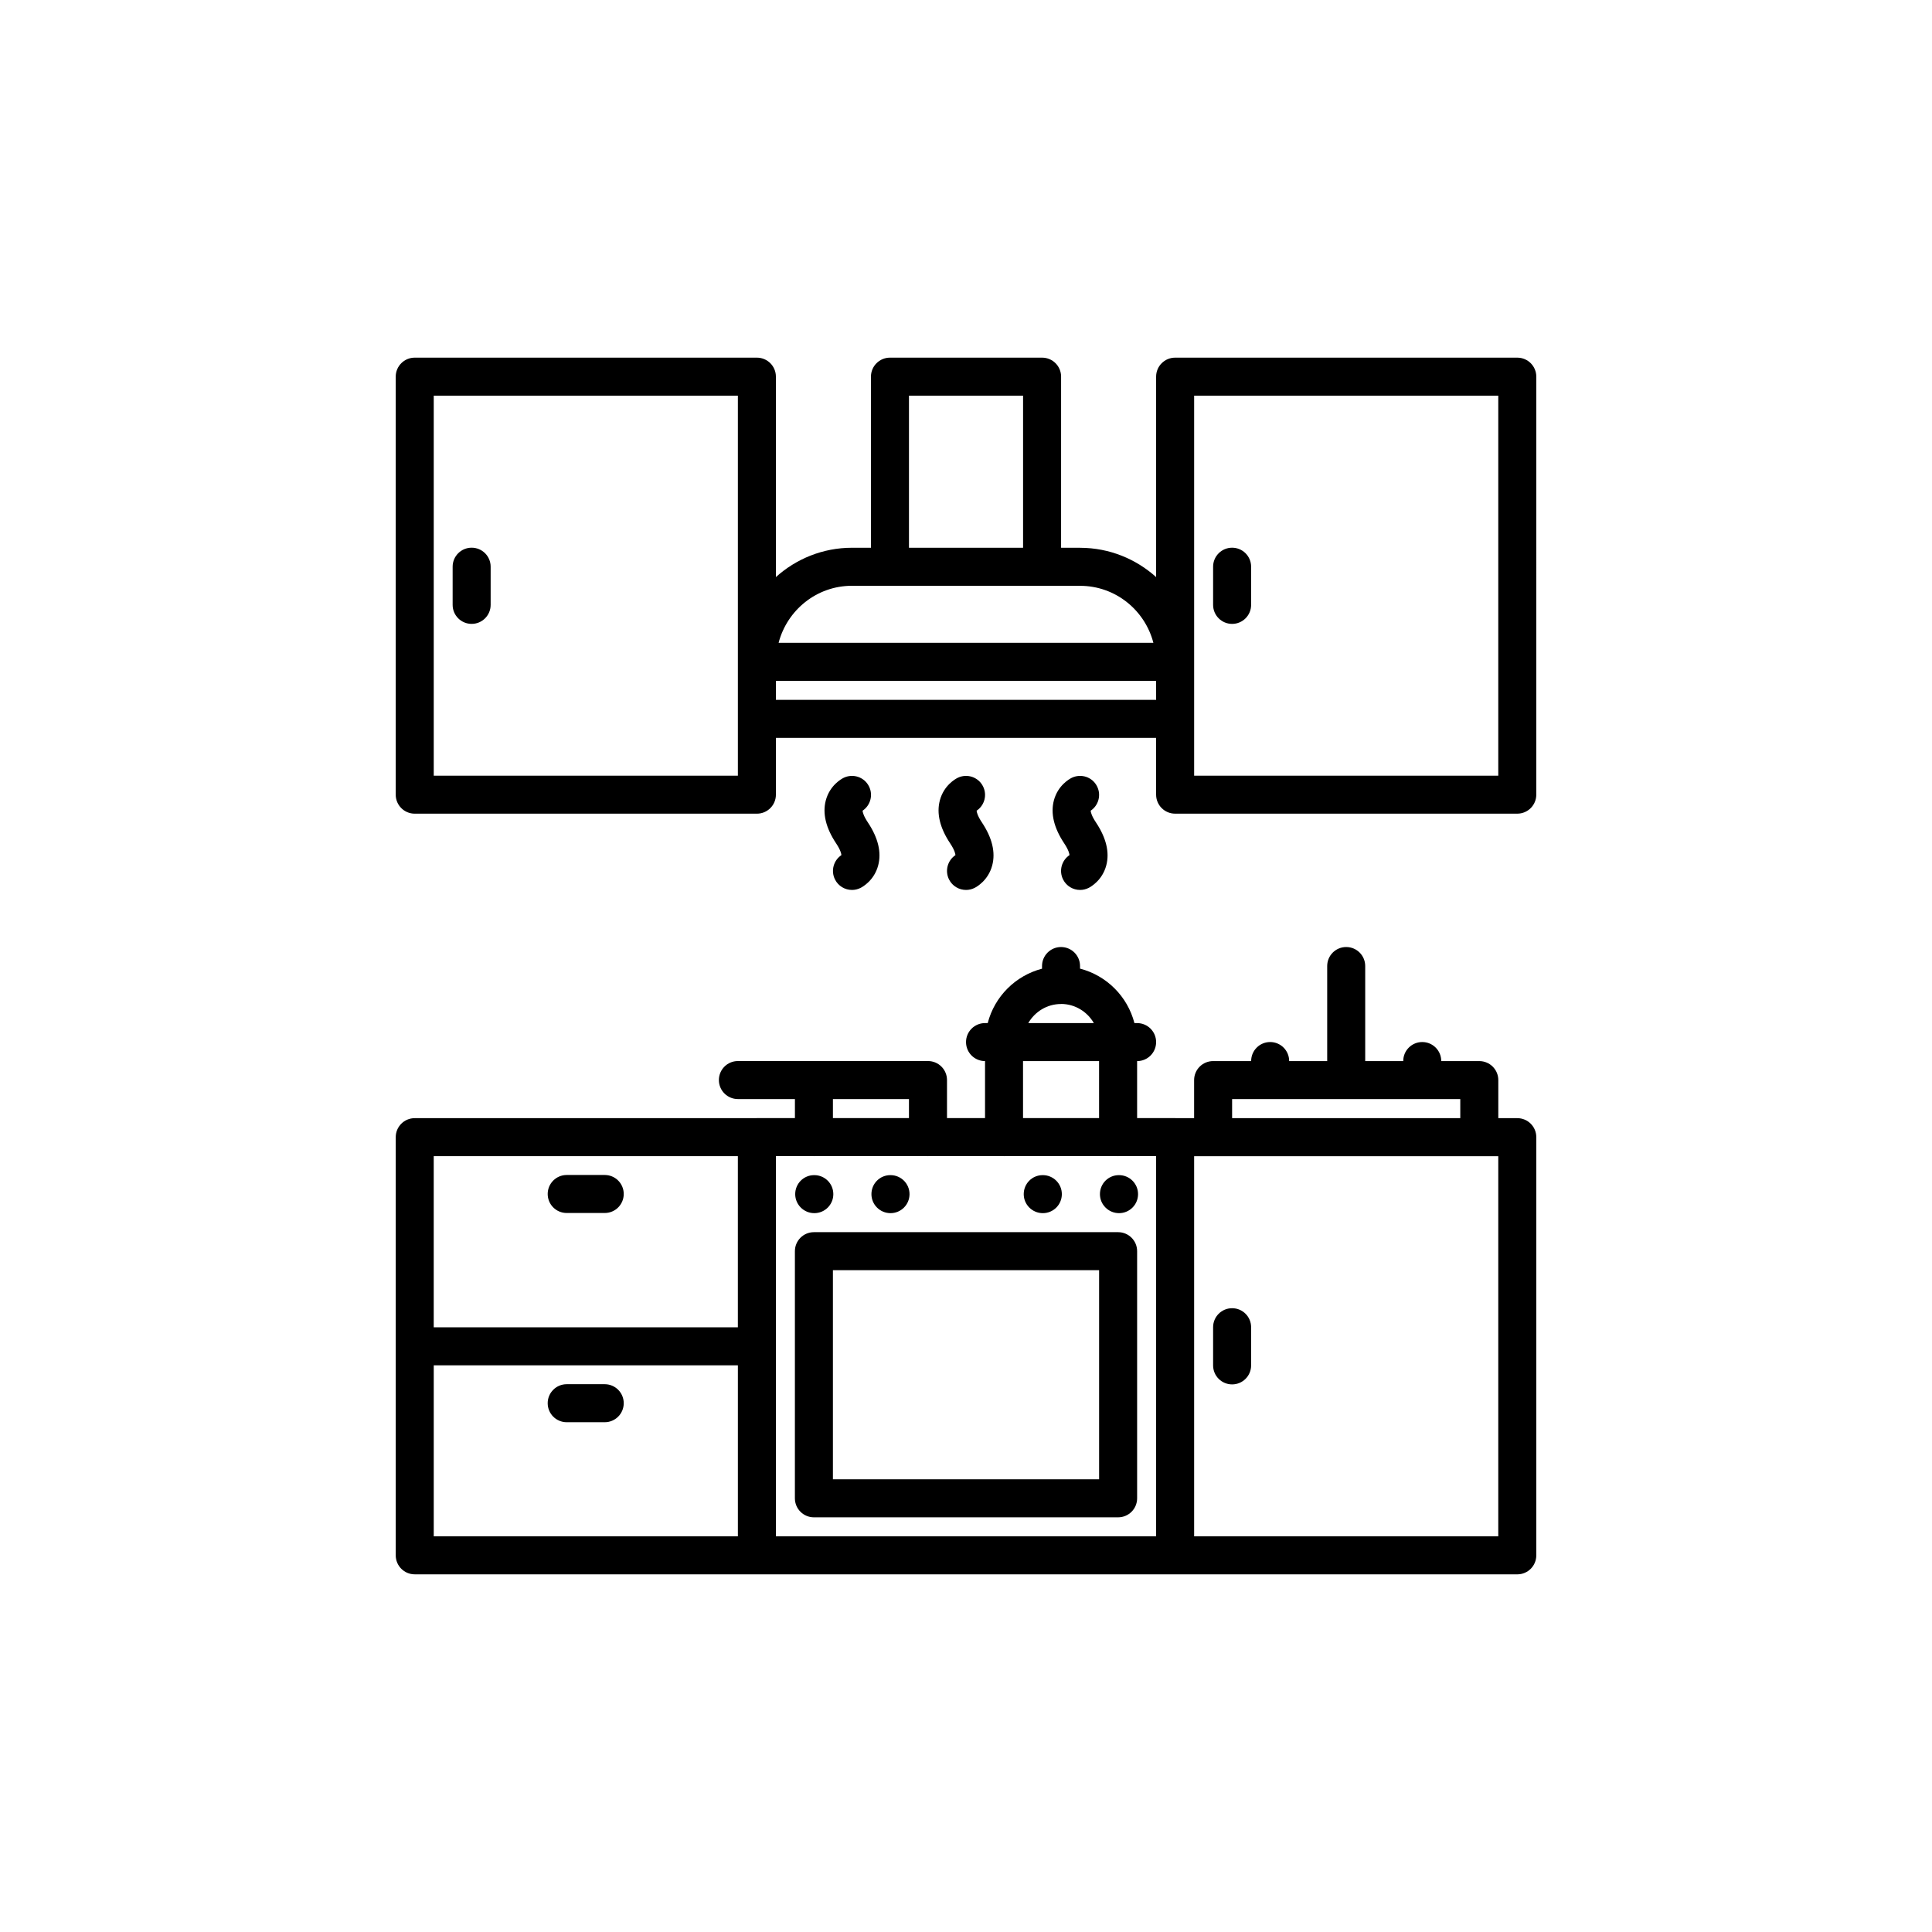
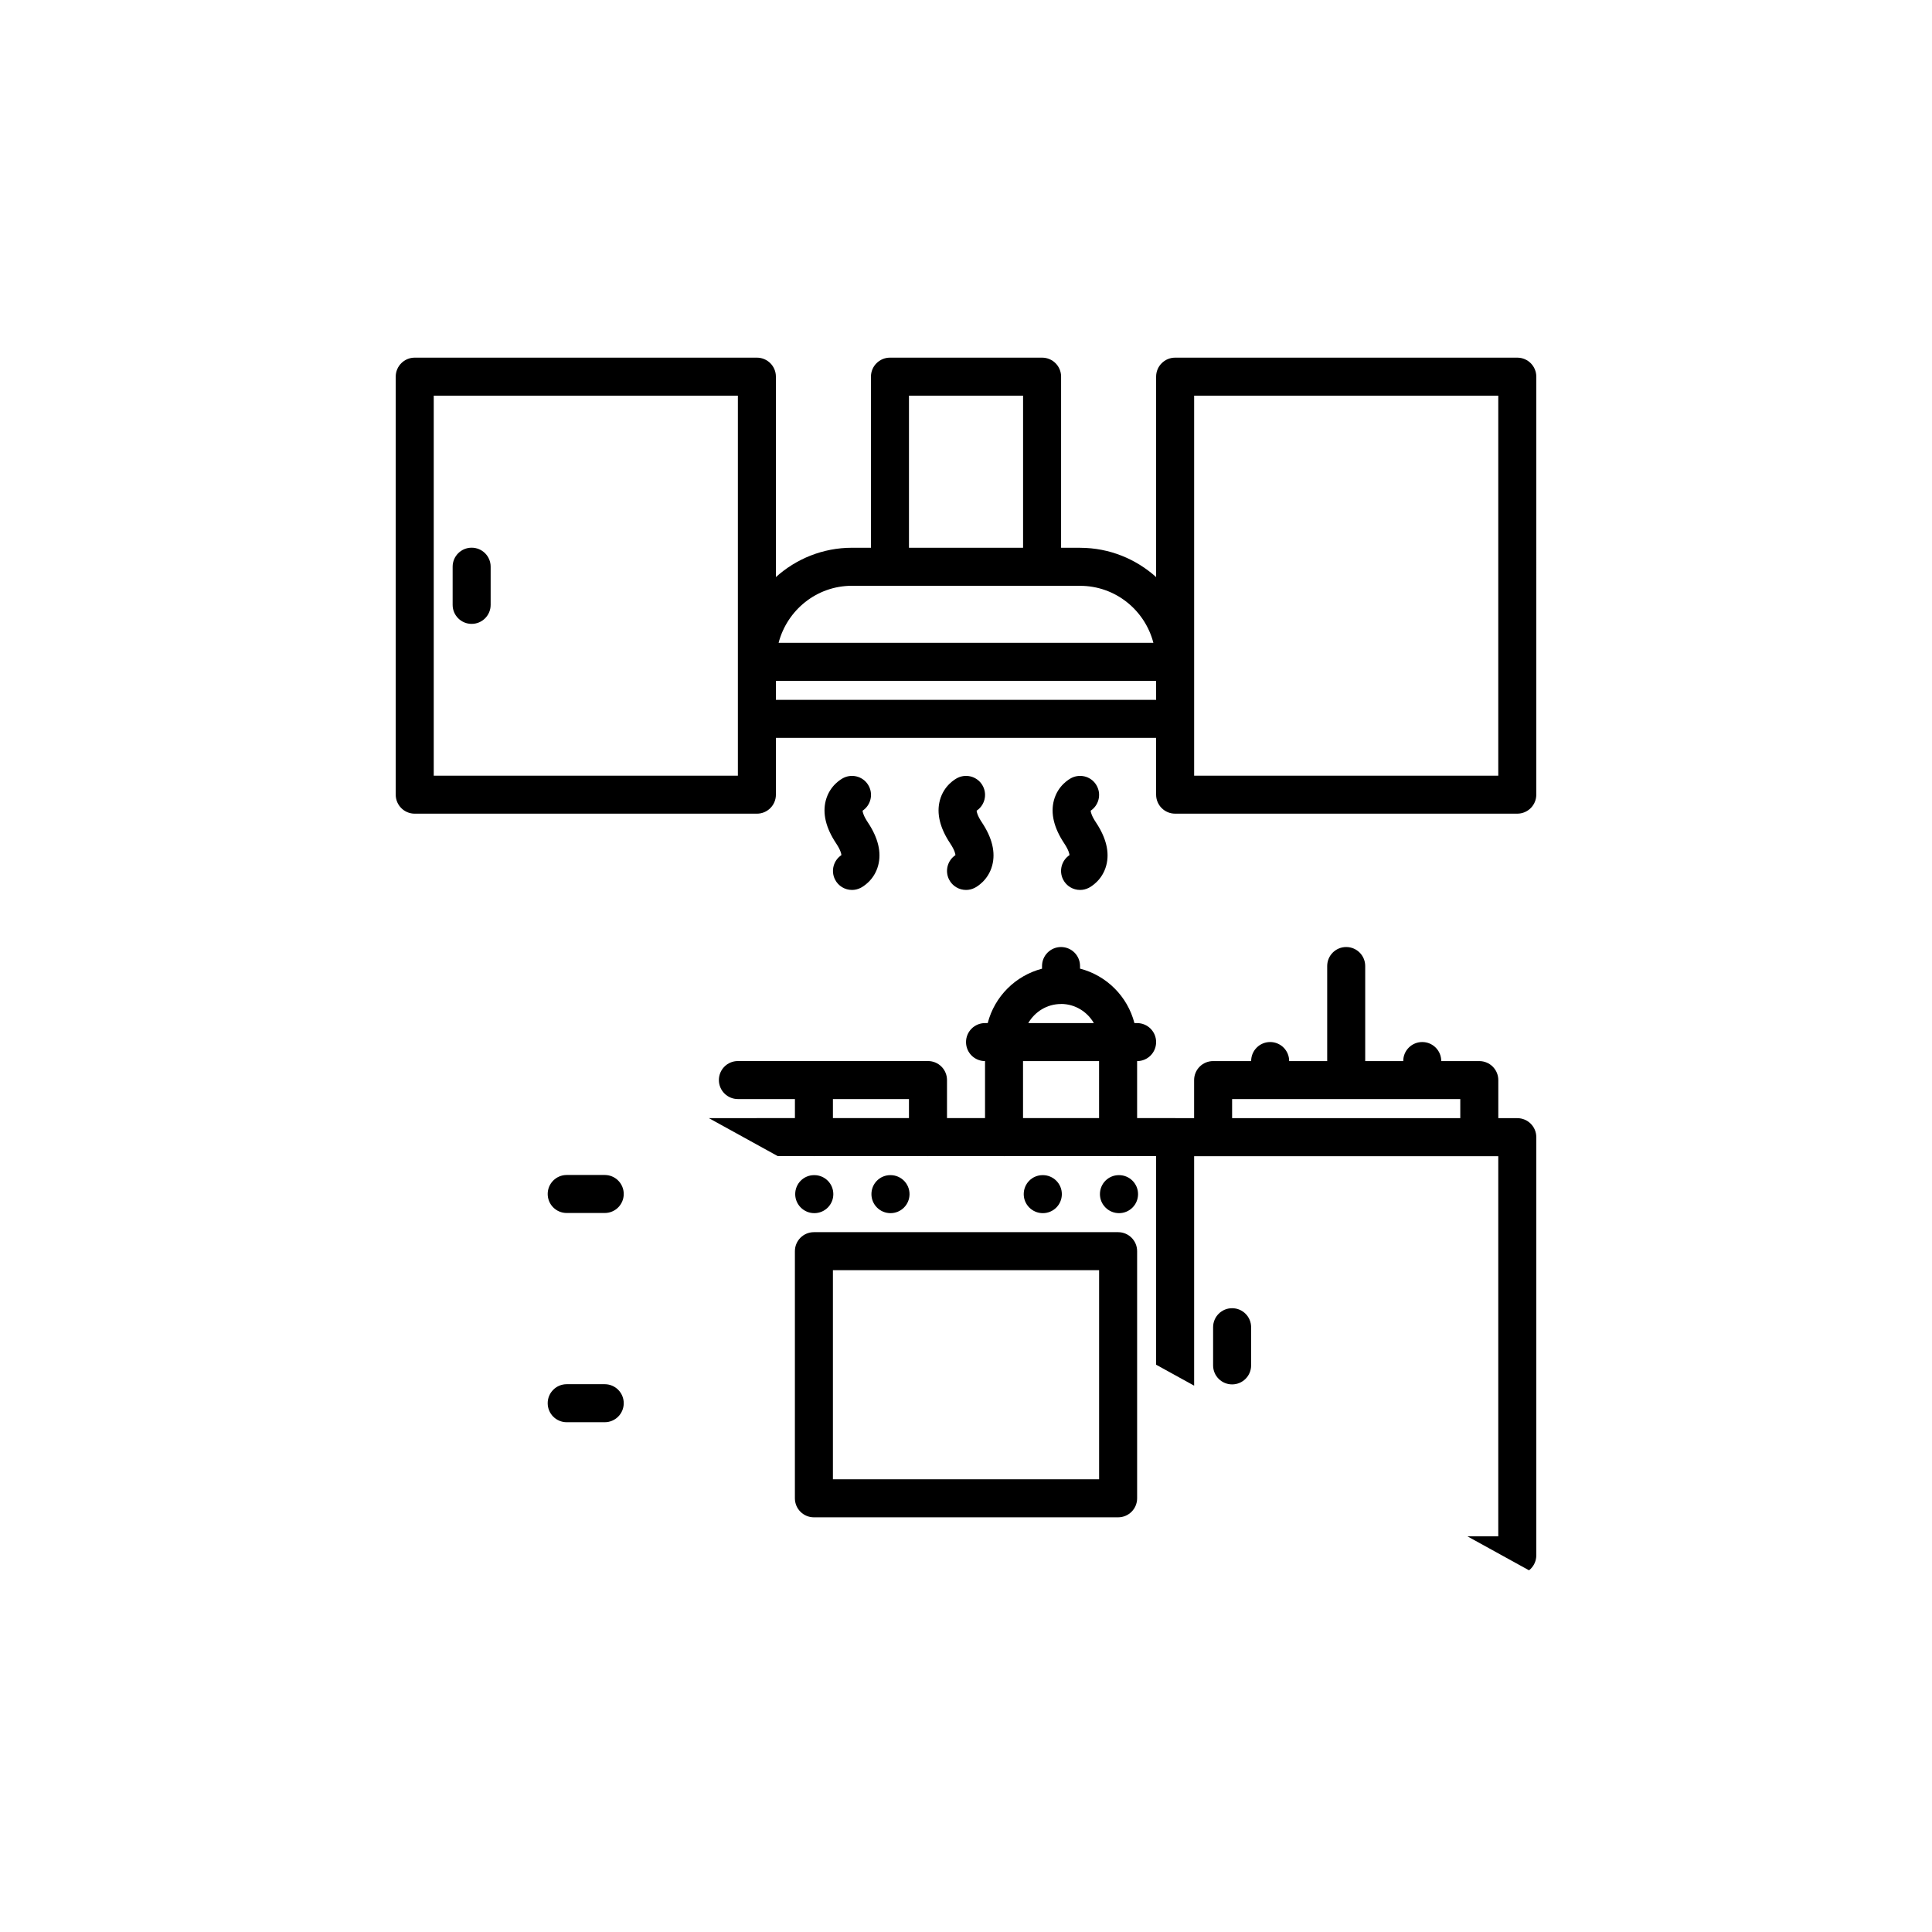
<svg xmlns="http://www.w3.org/2000/svg" width="752pt" height="752pt" viewBox="0 0 752 752">
  <defs>
    <clipPath id="b">
      <path d="m154 139.21h444v177.79h-444z" />
    </clipPath>
    <clipPath id="a">
-       <path d="m154 368h444v244.79h-444z" />
+       <path d="m154 368h444v244.79z" />
    </clipPath>
  </defs>
  <g clip-path="url(#b)">
    <path d="m161.43 316.71h133.18c4.094 0 7.398-3.316 7.398-7.398v-22.113h147.99v22.109c0 4.086 3.309 7.398 7.398 7.398h133.18c4.094 0 7.398-3.316 7.398-7.398l0.004-162.7c0-4.086-3.309-7.398-7.398-7.398h-133.18c-4.094 0-7.398 3.316-7.398 7.398v78.008c-7.844-7.039-18.168-11.367-29.504-11.395-0.031 0-0.059-0.016-0.098-0.016h-7.387l0.004-66.598c0-4.086-3.309-7.398-7.398-7.398h-59.215c-4.094 0-7.398 3.316-7.398 7.398v66.598h-7.387c-11.379 0-21.742 4.336-29.613 11.41v-78.008c0-4.086-3.309-7.398-7.398-7.398h-133.18c-4.094 0-7.398 3.316-7.398 7.398v162.7c-0.004 4.094 3.305 7.402 7.398 7.402zm140.58-44.309v-7.391h147.99l0.004 7.391zm162.79-118.39h118.38v147.91l-118.38-0.004zm-111 0h44.414v59.199l-44.414-0.004zm-22.184 73.996h88.707c0.031 0 0.043 0.016 0.074 0.016 13.75 0 25.242 9.465 28.539 22.191h-145.88c3.316-12.734 14.809-22.207 28.562-22.207zm-162.79-73.996h118.38v147.91l-118.38-0.004z" />
  </g>
  <g clip-path="url(#a)">
    <path d="m161.43 612.79h429.15c4.094 0 7.398-3.309 7.398-7.398v-162.77c0-4.094-3.309-7.398-7.398-7.398h-7.387v-14.812c0-4.094-3.309-7.398-7.398-7.398h-14.812v-0.02c0-4.094-3.309-7.398-7.398-7.398-4.094 0-7.398 3.309-7.398 7.398v0.016h-14.801v-37c0-4.086-3.309-7.398-7.398-7.398-4.094 0-7.398 3.316-7.398 7.398v37h-14.801l-0.004-0.016c0-4.094-3.309-7.398-7.398-7.398-4.094 0-7.398 3.309-7.398 7.398v0.016h-14.801c-4.094 0-7.398 3.309-7.398 7.398v14.812l-7.238 0.004c-0.051 0-0.098-0.031-0.148-0.031h-14.801v-22.176c4.094 0 7.398-3.309 7.398-7.398 0-4.094-3.309-7.398-7.398-7.398h-1.043c-2.68-10.375-10.805-18.508-21.172-21.199v-1.008c0-4.086-3.309-7.398-7.398-7.398-4.094 0-7.398 3.316-7.398 7.398v1.035c-10.352 2.695-18.461 10.812-21.141 21.172l-1.043-0.004c-4.094 0-7.398 3.309-7.398 7.398 0 4.094 3.309 7.398 7.398 7.398v22.18h-14.801v-14.801c0-4.094-3.309-7.398-7.398-7.398h-73.996c-4.094 0-7.398 3.309-7.398 7.398 0 4.094 3.309 7.398 7.398 7.398h22.199v7.398h-14.801c-0.051 0-0.098 0.031-0.148 0.031l-133.03 0.004c-4.094 0-7.398 3.309-7.398 7.398l-0.004 162.76c0 4.094 3.309 7.402 7.402 7.402zm7.398-81.352h118.38v66.551h-118.38zm147.83-81.441c0.051 0 0.098 0.031 0.148 0.031 0.051-0.004 0.094-0.031 0.148-0.031h44.109c0.051 0 0.098 0.031 0.148 0.031 0.051-0.004 0.086-0.031 0.141-0.031h29.309c0.051 0 0.098 0.031 0.148 0.031 0.051-0.004 0.09-0.031 0.141-0.031h44.109c0.051 0 0.098 0.031 0.148 0.031 0.051-0.004 0.09-0.031 0.141-0.031h14.652v147.99h-148v-147.99zm266.52 147.99h-118.38v-147.96h118.38zm-103.6-170.18h88.812v7.414l-88.812 0.004zm-66.598-37.012c0.035 0 0.059-0.023 0.098-0.023 5.43 0.035 10.129 3.043 12.684 7.445h-25.523c2.562-4.418 7.289-7.422 12.742-7.422zm-14.785 22.223h29.598l0.004 22.176h-29.598zm-73.996 14.777h29.598v7.398h-29.598zm-37 22.227v66.613h-118.38v-66.613z" />
  </g>
  <path d="m479.58 509.2c-4.094 0-7.398 3.309-7.398 7.398v14.859c0 4.094 3.309 7.398 7.398 7.398 4.094 0 7.398-3.309 7.398-7.398v-14.855c0-4.094-3.305-7.402-7.398-7.402z" />
-   <path d="m479.58 242.84c4.094 0 7.398-3.316 7.398-7.398v-14.859c0-4.086-3.309-7.398-7.398-7.398-4.094 0-7.398 3.316-7.398 7.398v14.859c0 4.082 3.309 7.398 7.398 7.398z" />
  <path d="m183.58 213.18c-4.094 0-7.398 3.316-7.398 7.398v14.859c0 4.086 3.309 7.398 7.398 7.398 4.094 0 7.398-3.316 7.398-7.398v-14.859c0.004-4.086-3.305-7.398-7.398-7.398z" />
  <path d="m220.58 472.14h14.801c4.094 0 7.398-3.309 7.398-7.398 0-4.094-3.309-7.398-7.398-7.398h-14.801c-4.094 0-7.398 3.309-7.398 7.398 0 4.094 3.305 7.398 7.398 7.398z" />
  <path d="m235.38 538.78h-14.801c-4.094 0-7.398 3.309-7.398 7.398 0 4.094 3.309 7.398 7.398 7.398h14.801c4.094 0 7.398-3.309 7.398-7.398 0-4.094-3.309-7.398-7.398-7.398z" />
  <path d="m316.8 590.59h118.41c4.094 0 7.398-3.309 7.398-7.398v-96.191c0-4.094-3.309-7.398-7.398-7.398h-118.41c-4.094 0-7.398 3.309-7.398 7.398l-0.004 96.188c0 4.094 3.309 7.402 7.402 7.402zm7.398-96.191h103.61v81.391h-103.61z" />
  <path d="m316.96 472.2c4.086 0 7.398-3.309 7.398-7.398 0-4.094-3.316-7.398-7.398-7.398h-0.082c-4.086 0-7.356 3.309-7.356 7.398 0.004 4.09 3.356 7.398 7.438 7.398z" />
  <path d="m346.62 472.2c4.086 0 7.398-3.309 7.398-7.398 0-4.094-3.316-7.398-7.398-7.398l-0.074-0.004c-4.086 0-7.356 3.309-7.356 7.398 0 4.094 3.344 7.402 7.43 7.402z" />
  <path d="m405.91 472.2c4.086 0 7.398-3.309 7.398-7.398 0-4.094-3.316-7.398-7.398-7.398h-0.082c-4.086 0-7.356 3.309-7.356 7.398 0 4.09 3.348 7.398 7.438 7.398z" />
  <path d="m435.57 472.2c4.086 0 7.398-3.309 7.398-7.398 0-4.094-3.316-7.398-7.398-7.398h-0.082c-4.086 0-7.356 3.309-7.356 7.398 0 4.09 3.344 7.398 7.438 7.398z" />
  <path d="m325 342.31c1.301 2.59 3.906 4.094 6.629 4.086 1.109 0 2.242-0.25 3.309-0.785 0.875-0.445 5.328-2.93 6.875-8.754 1.355-5.09-0.008-10.738-4.031-16.773-1.715-2.574-2.004-4.012-2.035-4.535 3.055-2.043 4.18-6.082 2.5-9.449-1.82-3.656-6.246-5.137-9.922-3.324-0.879 0.445-5.336 2.922-6.891 8.746-1.355 5.09 0.008 10.738 4.031 16.773 1.723 2.598 2.004 4.031 2.035 4.551-3.055 2.039-4.18 6.09-2.5 9.465z" />
  <path d="m369.39 342.31c1.301 2.59 3.906 4.094 6.629 4.086 1.109 0 2.242-0.25 3.309-0.785 0.875-0.445 5.328-2.93 6.875-8.754 1.355-5.09-0.008-10.738-4.031-16.773-1.715-2.574-2.004-4.012-2.035-4.535 3.055-2.043 4.18-6.082 2.5-9.449-1.82-3.656-6.246-5.137-9.922-3.324-0.879 0.445-5.336 2.922-6.891 8.746-1.355 5.09 0.008 10.738 4.031 16.773 1.723 2.598 2.004 4.031 2.035 4.551-3.055 2.039-4.18 6.09-2.5 9.465z" />
  <path d="m413.78 342.31c1.301 2.59 3.906 4.094 6.629 4.086 1.109 0 2.242-0.25 3.309-0.785 0.875-0.445 5.328-2.93 6.875-8.754 1.355-5.09-0.008-10.738-4.031-16.773-1.715-2.574-2.004-4.012-2.035-4.535 3.055-2.043 4.18-6.082 2.5-9.449-1.812-3.656-6.238-5.137-9.922-3.324-0.879 0.445-5.336 2.922-6.891 8.746-1.355 5.09 0.008 10.738 4.031 16.773 1.723 2.598 2.004 4.031 2.035 4.551-3.055 2.039-4.18 6.09-2.5 9.465z" />
</svg>